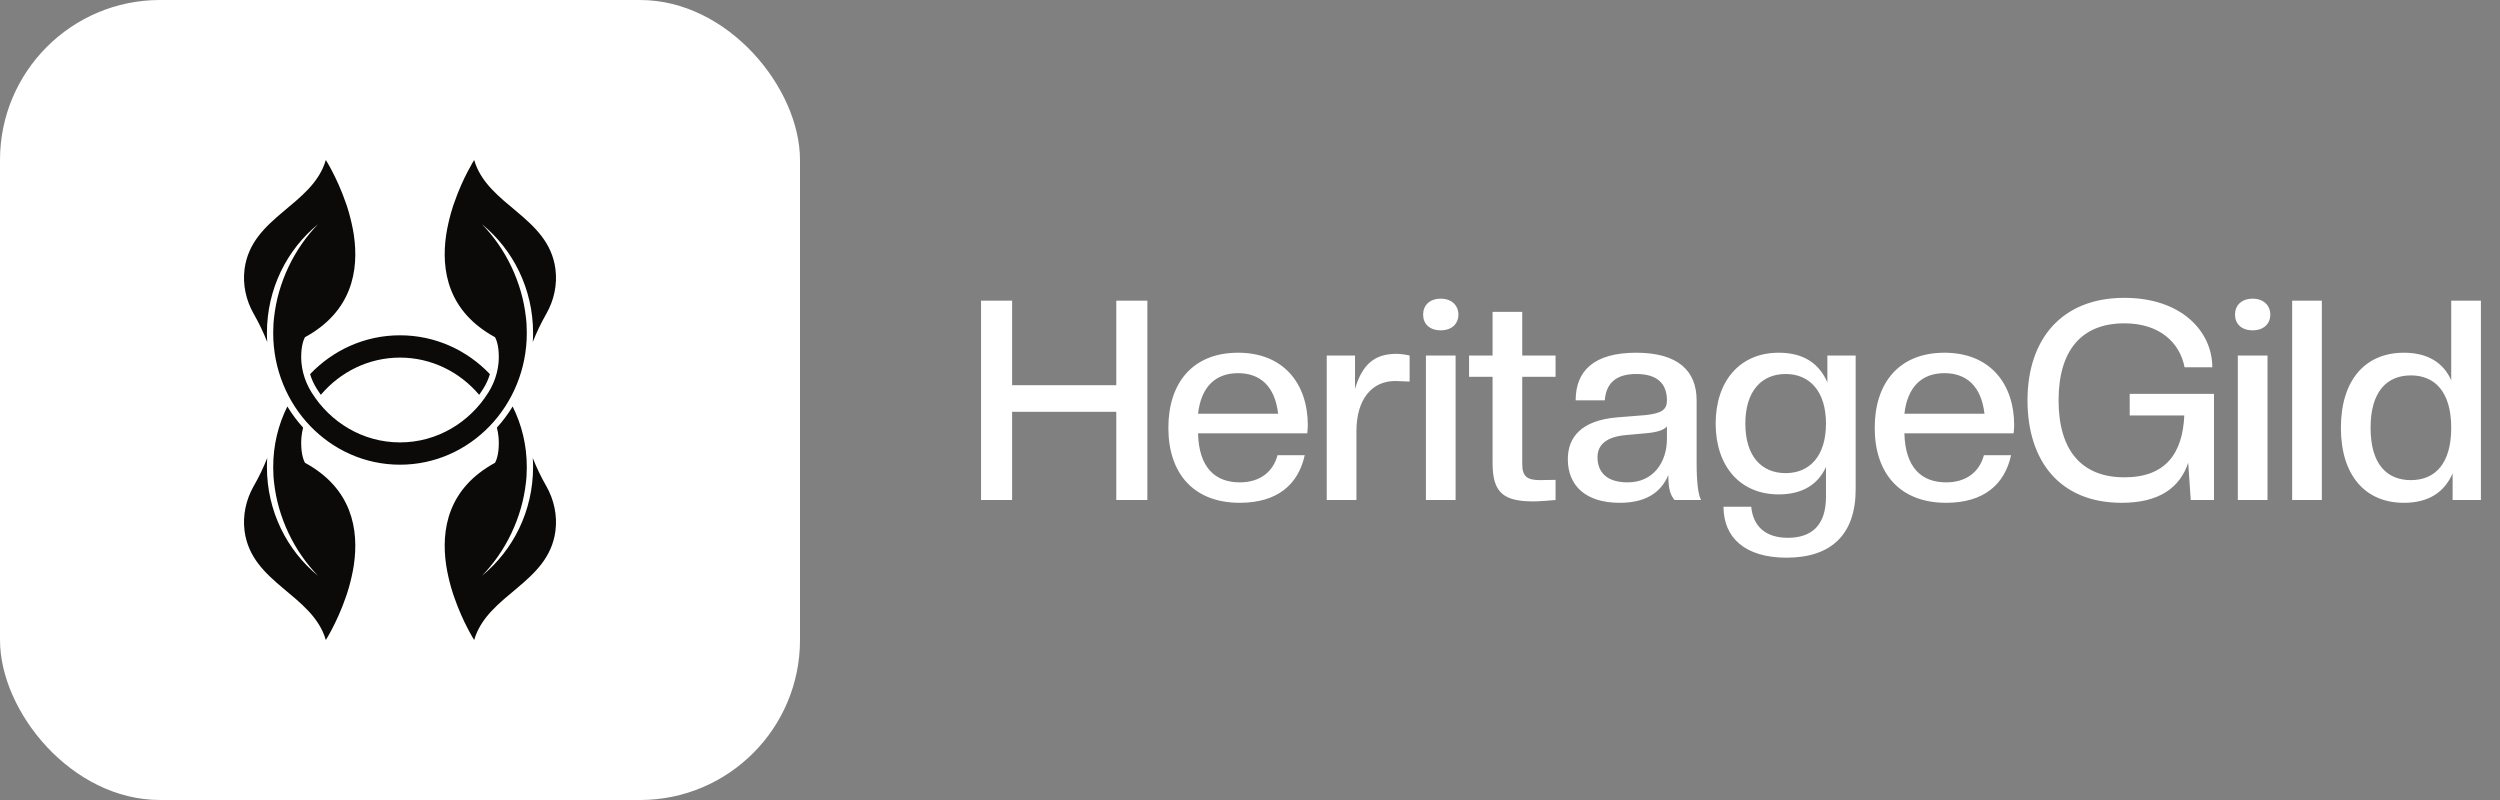
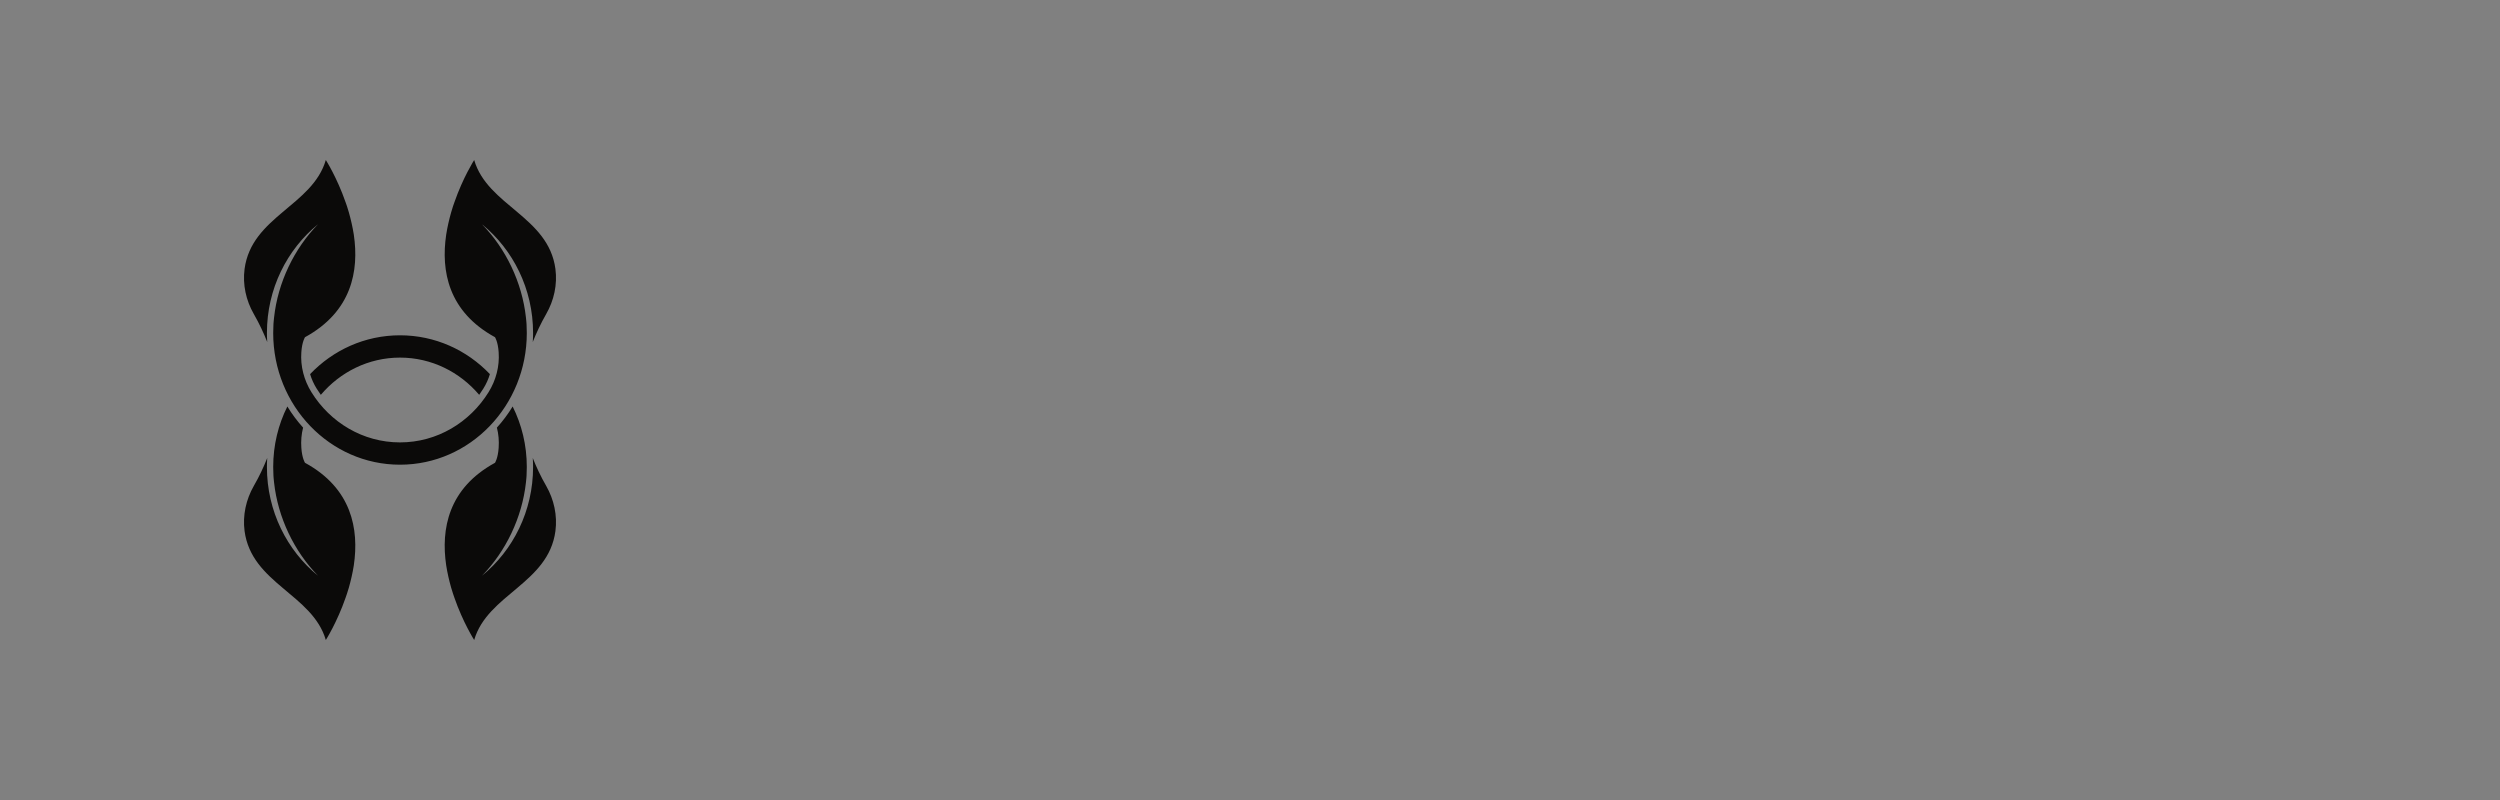
<svg xmlns="http://www.w3.org/2000/svg" width="125" height="40" viewBox="0 0 125 40" fill="none">
  <rect x="0" y="0" width="125" height="40" fill="#808080" stroke="none" />
-   <rect width="40" height="40" rx="8" fill="white" />
  <path fill-rule="evenodd" clip-rule="evenodd" d="M27.31 15.7C27.035 16.179 26.817 16.65 26.638 17.1C26.649 16.951 26.654 16.801 26.654 16.65C26.654 14.445 25.652 12.476 24.098 11.212C25.294 12.434 26.105 14.123 26.296 15.869C26.301 15.908 26.305 15.946 26.308 15.985C26.311 16.023 26.315 16.063 26.32 16.105C26.323 16.146 26.325 16.186 26.328 16.224C26.336 16.365 26.34 16.506 26.34 16.65C26.34 20.287 23.502 23.235 20 23.235C16.498 23.235 13.66 20.287 13.66 16.65C13.66 16.506 13.664 16.365 13.672 16.224C13.675 16.186 13.677 16.146 13.68 16.105C13.685 16.063 13.689 16.023 13.692 15.985C13.695 15.946 13.699 15.908 13.704 15.869C13.895 14.123 14.706 12.434 15.902 11.212C14.348 12.476 13.346 14.445 13.346 16.65C13.346 16.801 13.351 16.951 13.362 17.1C13.183 16.65 12.965 16.179 12.69 15.7C12.301 15.023 12.126 14.23 12.229 13.446C12.579 10.828 15.624 10.287 16.291 8C16.291 8 16.852 8.879 17.281 10.118C17.305 10.181 17.328 10.246 17.349 10.312C17.381 10.414 17.412 10.517 17.444 10.622C17.544 10.977 17.631 11.352 17.691 11.736C17.957 13.541 17.591 15.58 15.25 16.86C15.25 16.86 15.103 17.079 15.067 17.612C15.016 18.313 15.202 19.015 15.572 19.61C16.51 21.121 18.144 22.12 20 22.12C21.856 22.12 23.49 21.121 24.428 19.61C24.798 19.015 24.984 18.313 24.933 17.612C24.897 17.079 24.75 16.86 24.75 16.86C22.409 15.58 22.043 13.541 22.309 11.736C22.369 11.352 22.456 10.977 22.556 10.622C22.588 10.517 22.619 10.414 22.651 10.312C22.672 10.246 22.695 10.181 22.719 10.118C23.148 8.879 23.709 8 23.709 8C24.376 10.287 27.421 10.828 27.771 13.446C27.874 14.23 27.699 15.023 27.31 15.7ZM17.691 28.264C17.631 28.648 17.544 29.023 17.444 29.378C17.412 29.483 17.381 29.585 17.349 29.684C17.328 29.75 17.305 29.816 17.281 29.882C16.852 31.121 16.291 32 16.291 32C15.624 29.713 12.579 29.172 12.229 26.554C12.126 25.77 12.301 24.977 12.69 24.296C12.965 23.821 13.183 23.35 13.362 22.9C13.351 23.049 13.346 23.199 13.346 23.35C13.346 25.555 14.348 27.52 15.902 28.788C14.706 27.566 13.895 25.873 13.704 24.131C13.699 24.092 13.695 24.054 13.692 24.015C13.689 23.977 13.685 23.937 13.68 23.895C13.677 23.854 13.675 23.814 13.672 23.776C13.664 23.635 13.66 23.494 13.66 23.35C13.66 22.256 13.915 21.228 14.368 20.324C14.598 20.704 14.861 21.055 15.155 21.381C15.071 21.707 15.043 22.05 15.067 22.388C15.103 22.921 15.25 23.14 15.25 23.14C17.591 24.416 17.957 26.459 17.691 28.264ZM20 17.88C18.422 17.88 17.007 18.602 16.041 19.742C15.97 19.643 15.901 19.54 15.834 19.432C15.691 19.205 15.58 18.957 15.505 18.706C16.653 17.504 18.243 16.765 20 16.765C21.757 16.765 23.347 17.504 24.495 18.706C24.42 18.957 24.309 19.205 24.166 19.432C24.099 19.54 24.03 19.643 23.959 19.742C22.993 18.602 21.578 17.88 20 17.88ZM27.771 26.554C27.421 29.172 24.376 29.713 23.709 32C23.709 32 23.148 31.121 22.719 29.882C22.695 29.816 22.672 29.75 22.651 29.684C22.619 29.585 22.588 29.483 22.556 29.378C22.456 29.023 22.369 28.648 22.309 28.264C22.043 26.459 22.409 24.416 24.75 23.14C24.75 23.14 24.897 22.921 24.933 22.388C24.957 22.05 24.929 21.707 24.845 21.381C25.14 21.055 25.402 20.704 25.632 20.324C26.085 21.228 26.34 22.256 26.34 23.35C26.34 23.494 26.336 23.635 26.328 23.776C26.325 23.814 26.323 23.854 26.32 23.895C26.315 23.937 26.311 23.977 26.308 24.015C26.305 24.054 26.301 24.092 26.296 24.131C26.105 25.873 25.294 27.566 24.098 28.788C25.652 27.52 26.654 25.555 26.654 23.35C26.654 23.199 26.649 23.049 26.638 22.9C26.817 23.35 27.035 23.821 27.31 24.296C27.699 24.977 27.874 25.77 27.771 26.554Z" fill="#0B0A09" />
-   <path d="M57.368 25H55.814V20.59H50.606V25H49.052V15.032H50.606V19.26H55.814V15.032H57.368V25ZM61.988 25.14C59.692 25.14 58.418 23.684 58.418 21.388C58.418 19.162 59.622 17.636 61.904 17.636C64.186 17.636 65.39 19.19 65.39 21.262C65.39 21.402 65.376 21.528 65.362 21.668H59.902C59.944 23.376 60.756 24.118 61.988 24.118C63.01 24.118 63.654 23.586 63.878 22.76H65.236C64.914 24.23 63.864 25.14 61.988 25.14ZM61.904 18.658C60.784 18.658 60.056 19.33 59.902 20.688H63.906C63.752 19.33 63.024 18.658 61.904 18.658ZM67.821 25H66.337V17.776H67.751V19.442C68.129 18.168 68.773 17.692 69.823 17.692C70.019 17.692 70.299 17.734 70.481 17.776V19.078L69.767 19.05C68.591 19.05 67.821 19.96 67.821 21.57V25ZM72.78 25H71.296V17.776H72.78V25ZM72.038 16.516C71.464 16.516 71.156 16.18 71.156 15.732C71.156 15.284 71.464 14.934 72.038 14.934C72.598 14.934 72.92 15.284 72.92 15.732C72.92 16.18 72.598 16.516 72.038 16.516ZM76.672 25.07C75.16 25.07 74.629 24.622 74.629 23.152V18.84H73.453V17.776H74.629V15.592H76.112V17.776H77.778V18.84H76.112V23.194C76.112 23.824 76.35 24.006 77.008 24.006L77.778 23.992V25C77.484 25.028 76.966 25.07 76.672 25.07ZM80.981 25.14C79.301 25.14 78.391 24.3 78.391 22.956C78.391 21.878 79.049 21.024 80.841 20.87L82.241 20.758C83.095 20.674 83.347 20.478 83.347 20.016C83.347 19.19 82.871 18.7 81.821 18.7C80.841 18.7 80.309 19.12 80.239 20.016H78.783C78.783 18.56 79.679 17.636 81.807 17.636C83.921 17.636 84.831 18.56 84.831 20.016V23.152C84.831 24.132 84.915 24.762 85.055 25H83.725C83.501 24.72 83.417 24.426 83.417 23.754C83.025 24.678 82.227 25.14 80.981 25.14ZM81.387 24.118C82.661 24.118 83.347 23.124 83.347 21.934V21.318C83.193 21.514 82.801 21.626 82.241 21.668L81.317 21.752C80.281 21.836 79.875 22.27 79.875 22.858C79.875 23.6 80.323 24.118 81.387 24.118ZM88.933 24.72C86.987 24.72 85.783 23.292 85.783 21.178C85.783 19.064 86.987 17.636 88.933 17.636C90.193 17.636 90.963 18.182 91.369 19.12V17.776H92.783V24.468C92.783 26.708 91.579 27.884 89.325 27.884C87.225 27.884 86.175 26.862 86.175 25.336H87.561C87.659 26.344 88.303 26.89 89.395 26.89C90.599 26.89 91.299 26.246 91.299 24.846V23.348C90.893 24.244 90.095 24.72 88.933 24.72ZM89.283 23.656C90.473 23.656 91.299 22.816 91.299 21.178C91.299 19.554 90.473 18.7 89.283 18.7C88.079 18.7 87.267 19.554 87.267 21.178C87.267 22.816 88.079 23.656 89.283 23.656ZM97.306 25.14C95.01 25.14 93.736 23.684 93.736 21.388C93.736 19.162 94.94 17.636 97.222 17.636C99.504 17.636 100.708 19.19 100.708 21.262C100.708 21.402 100.694 21.528 100.68 21.668H95.22C95.262 23.376 96.074 24.118 97.306 24.118C98.328 24.118 98.972 23.586 99.196 22.76H100.554C100.232 24.23 99.182 25.14 97.306 25.14ZM97.222 18.658C96.102 18.658 95.374 19.33 95.22 20.688H99.224C99.07 19.33 98.342 18.658 97.222 18.658ZM106.079 25.14C102.999 25.14 101.375 23.054 101.375 20.016C101.375 16.978 103.069 14.892 106.219 14.892C109.075 14.892 110.615 16.572 110.615 18.364H109.229C108.991 17.132 107.983 16.166 106.219 16.166C104.049 16.166 102.929 17.552 102.929 20.016C102.929 22.48 104.049 23.866 106.219 23.866C108.291 23.866 109.131 22.662 109.215 20.772H106.485V19.694H110.699V25H109.537L109.411 23.138C108.991 24.384 107.969 25.14 106.079 25.14ZM113.375 25H111.891V17.776H113.375V25ZM112.633 16.516C112.059 16.516 111.751 16.18 111.751 15.732C111.751 15.284 112.059 14.934 112.633 14.934C113.193 14.934 113.515 15.284 113.515 15.732C113.515 16.18 113.193 16.516 112.633 16.516ZM116.092 25H114.608V15.032H116.092V25ZM120.195 25.14C118.249 25.14 117.045 23.754 117.045 21.388C117.045 19.022 118.249 17.636 120.195 17.636C121.357 17.636 122.155 18.112 122.561 19.008V15.032H124.045V25H122.631V23.67C122.225 24.594 121.455 25.14 120.195 25.14ZM120.545 24.006C121.735 24.006 122.561 23.208 122.561 21.388C122.561 19.582 121.735 18.77 120.545 18.77C119.341 18.77 118.529 19.582 118.529 21.388C118.529 23.208 119.341 24.006 120.545 24.006Z" fill="white" />
</svg>